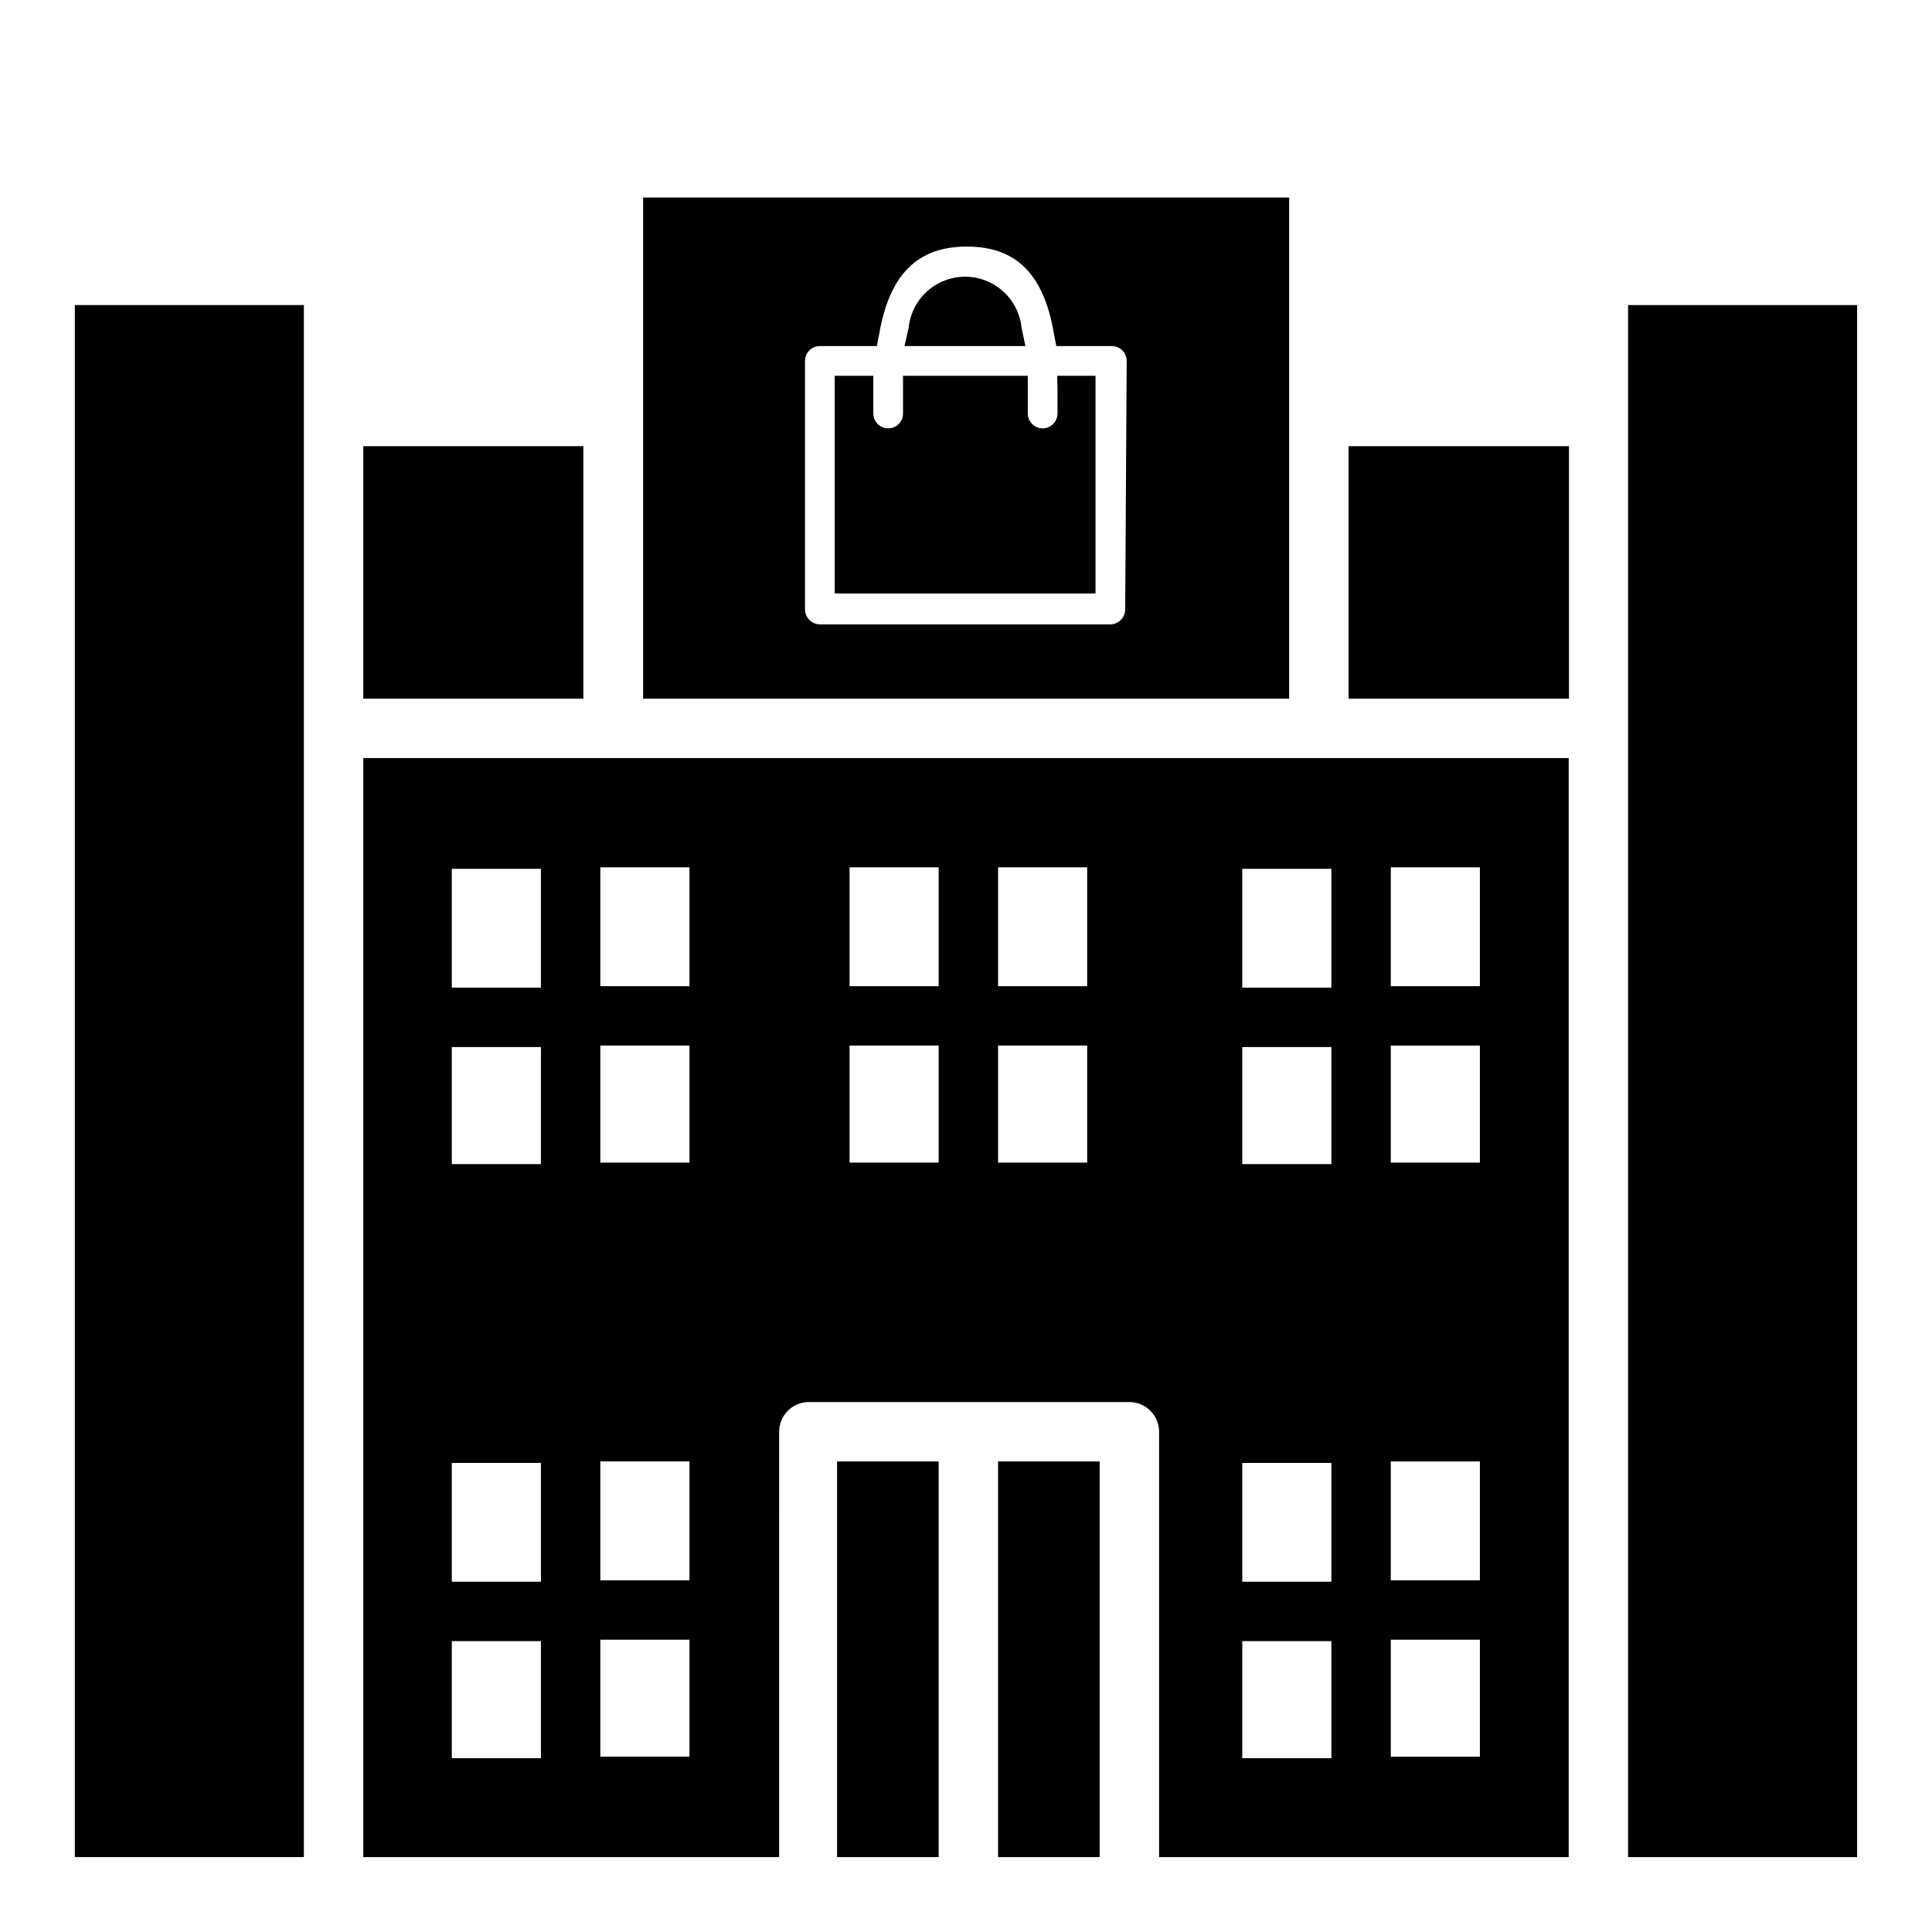
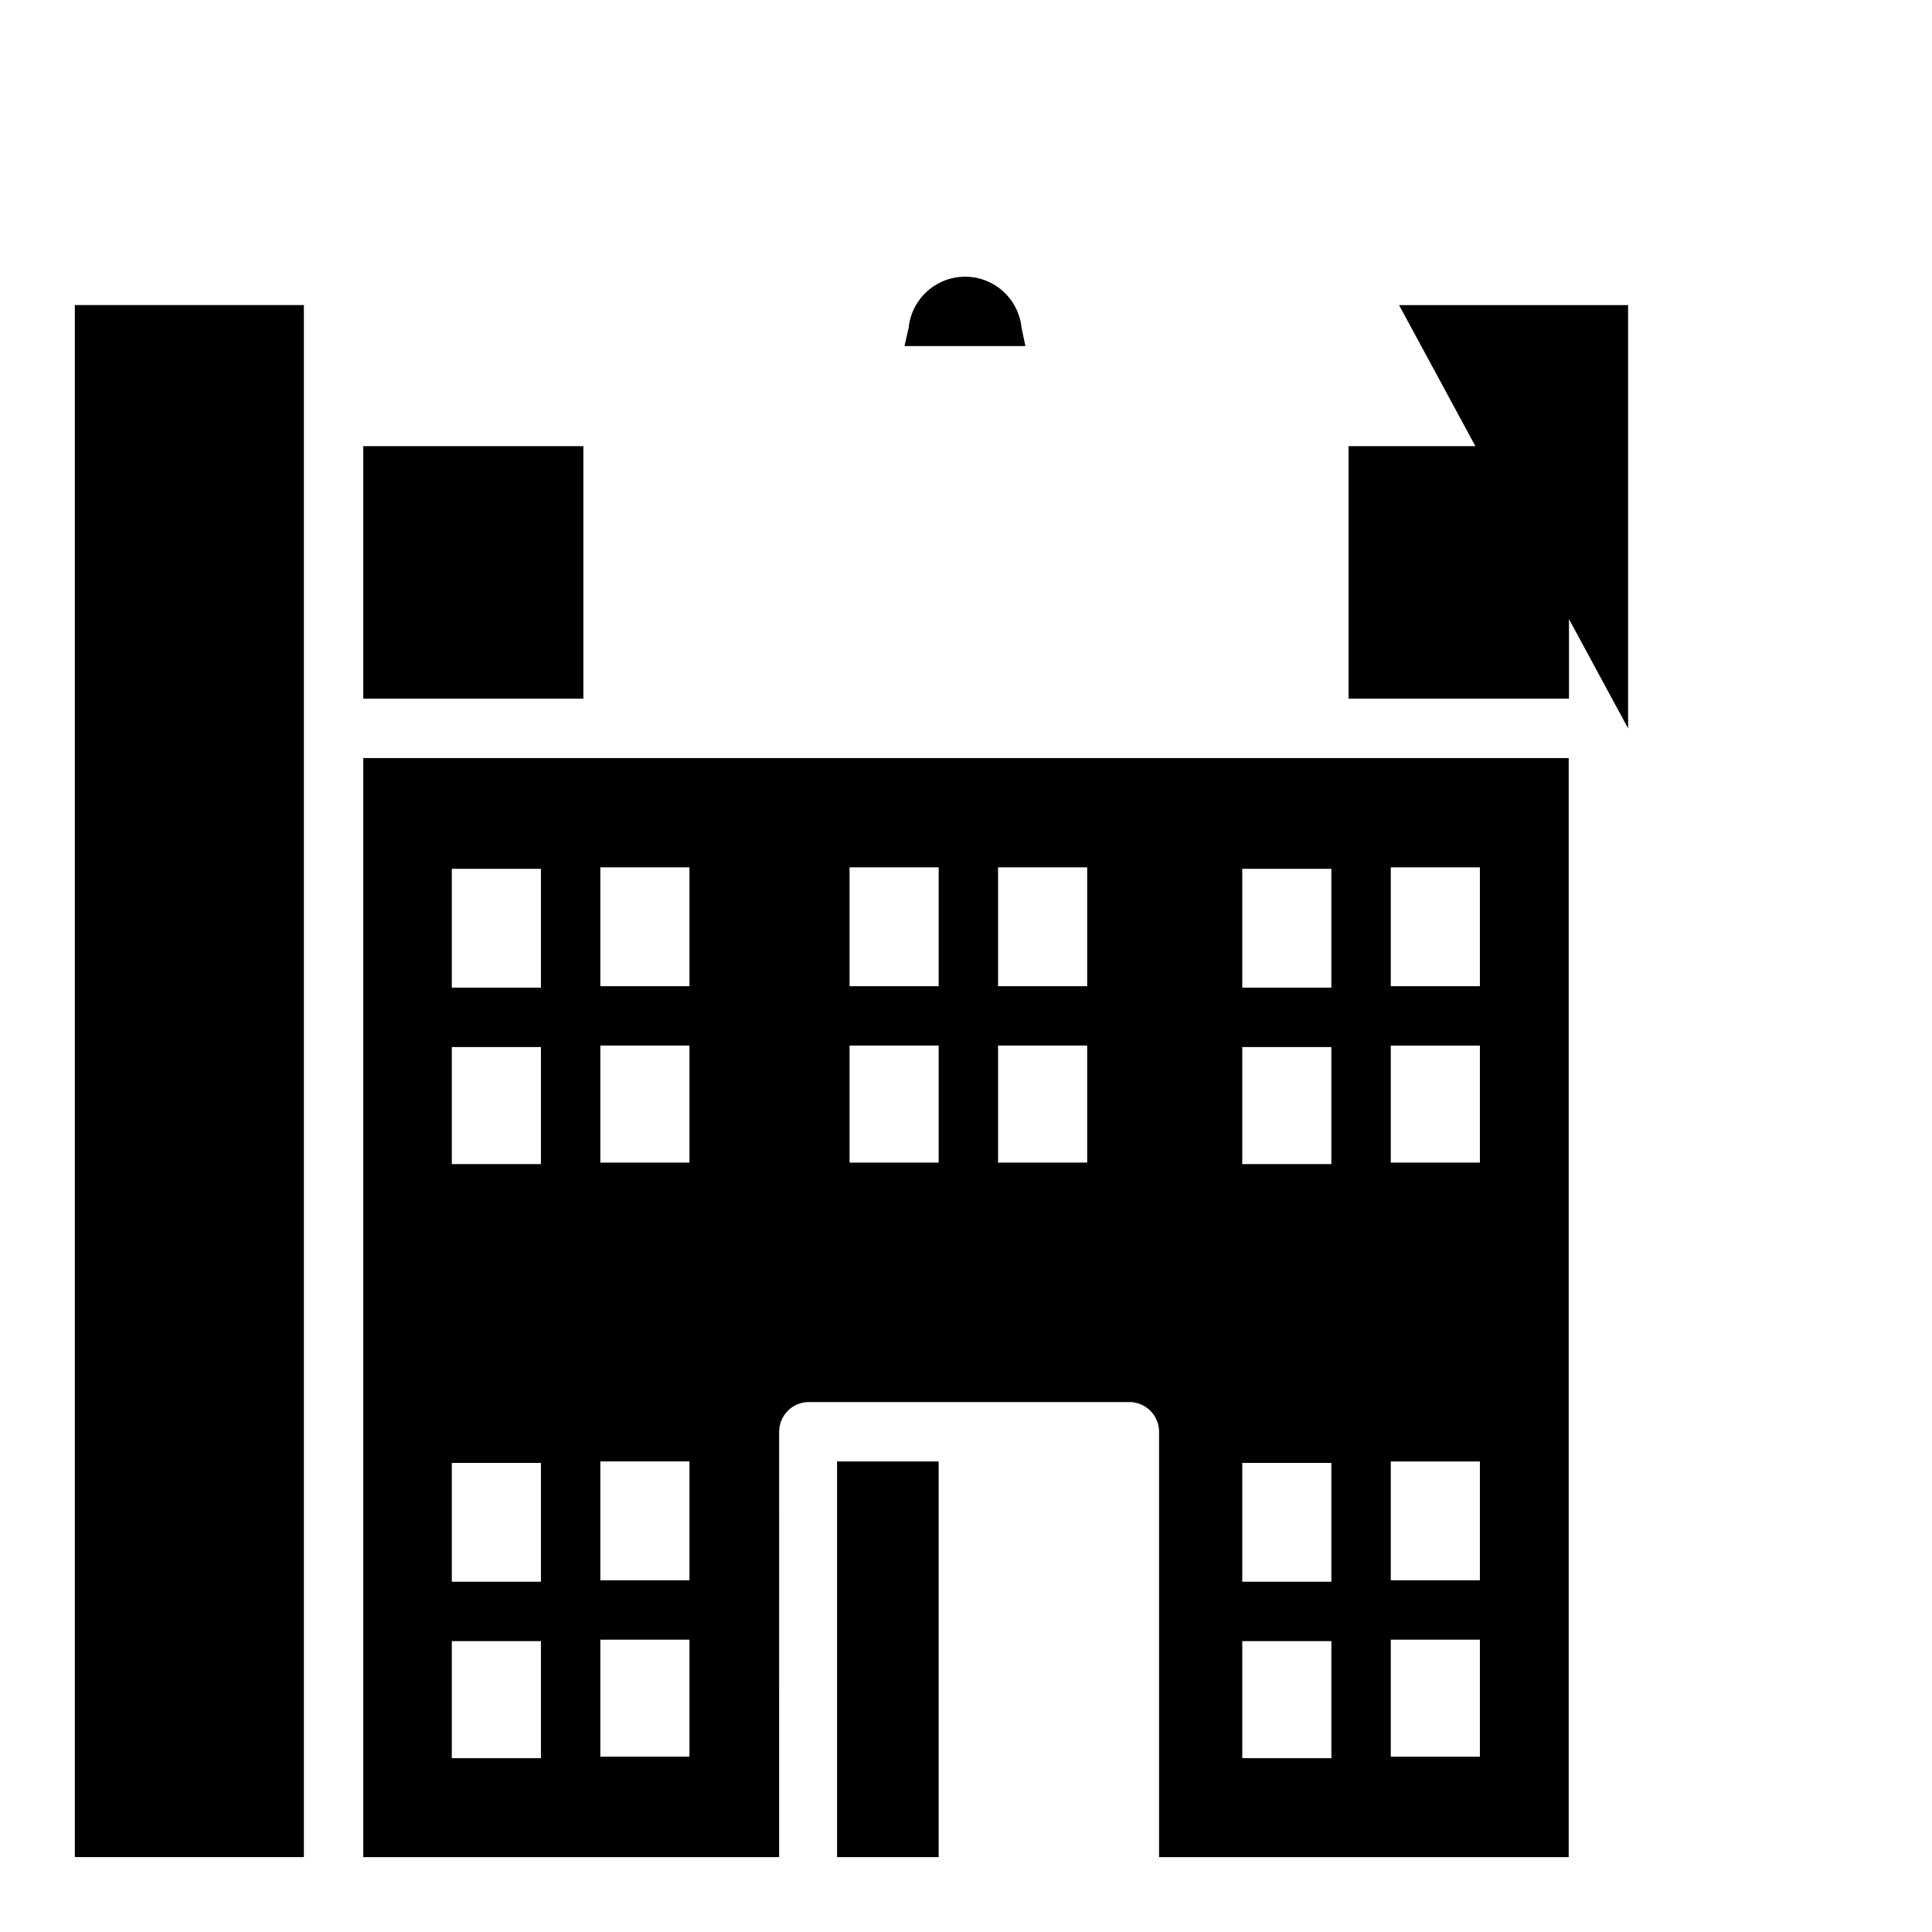
<svg xmlns="http://www.w3.org/2000/svg" fill="#000000" width="800px" height="800px" version="1.1" viewBox="144 144 512 512">
  <g>
    <path d="m365.83 531.3h26.922v104.86h-26.922z" />
    <path d="m501.39 262.24h58.41v66.914h-58.41z" />
-     <path d="m575.46 337.02v299.14h60.695v-411.31h-60.695z" />
+     <path d="m575.46 337.02v299.14v-411.31h-60.695z" />
    <path d="m414.72 230.83c-0.512-4.981-3.469-9.379-7.887-11.734-4.418-2.352-9.719-2.352-14.141 0-4.418 2.356-7.375 6.754-7.887 11.734l-1.102 4.879 32.039 0.004z" />
    <path d="m240.27 636.16h110.21l0.004-112.73c0-4.348 3.523-7.875 7.871-7.875h84.938c2.09 0 4.09 0.832 5.566 2.309 1.477 1.473 2.309 3.477 2.309 5.566v112.73h108.55v-291.27h-319.45zm272.3-262.3h23.617v31.488h-23.617zm0 47.23h23.617v31.016h-23.617zm0 110.21h23.617v31.488h-23.617zm0 47.23h23.617v31.016h-23.617zm-39.359-204.28h23.617v31.488h-23.617zm0 47.23h23.617v31.016h-23.617zm0 110.21h23.617v31.488h-23.617zm0 47.23h23.617v31.016h-23.617zm-64.711-205.06h23.617v31.488h-23.617zm0 47.23h23.617v31.016h-23.617zm-39.359-47.23h23.617v31.488h-23.617zm0 47.23h23.617v31.016h-23.617zm-66.047-47.23h23.617v31.488h-23.617zm0 47.23h23.617v31.016h-23.617zm0 110.21h23.617v31.488h-23.617zm0 47.23h23.617v31.016h-23.617zm-39.359-204.28h23.617v31.488h-23.617zm0 47.23h23.617v31.016h-23.617zm0 110.21h23.617v31.488h-23.617zm0 47.23h23.617v31.016h-23.617z" />
    <path d="m240.27 262.24h58.332v66.914h-58.332z" />
    <path d="m224.53 337.02v-112.18h-60.695v411.31h60.695z" />
-     <path d="m408.5 531.3h26.922v104.86h-26.922z" />
-     <path d="m424.25 247.52v6.062c0 2.176-1.766 3.938-3.938 3.938-2.176 0-3.938-1.762-3.938-3.938v-6.219-3.777h-33.062v3.856 6.141c0 2.176-1.762 3.938-3.934 3.938-2.176 0-3.938-1.762-3.938-3.938v-6.062-3.938l-10.234 0.004v57.703h69.117v-57.703h-10.156z" />
-     <path d="m314.43 196.35v132.8h171.21v-132.8zm127.76 109.19c-0.039 2.156-1.777 3.894-3.934 3.934h-76.988c-2.156-0.039-3.894-1.777-3.938-3.934v-65.891c0-2.172 1.762-3.934 3.938-3.934h15.113l0.629-3.305c2.754-15.742 10.156-23.066 23.223-23.066s20.387 7.32 23.066 23.066l0.629 3.305h14.719c1.047 0 2.047 0.414 2.785 1.152 0.738 0.738 1.152 1.738 1.152 2.781z" />
  </g>
</svg>